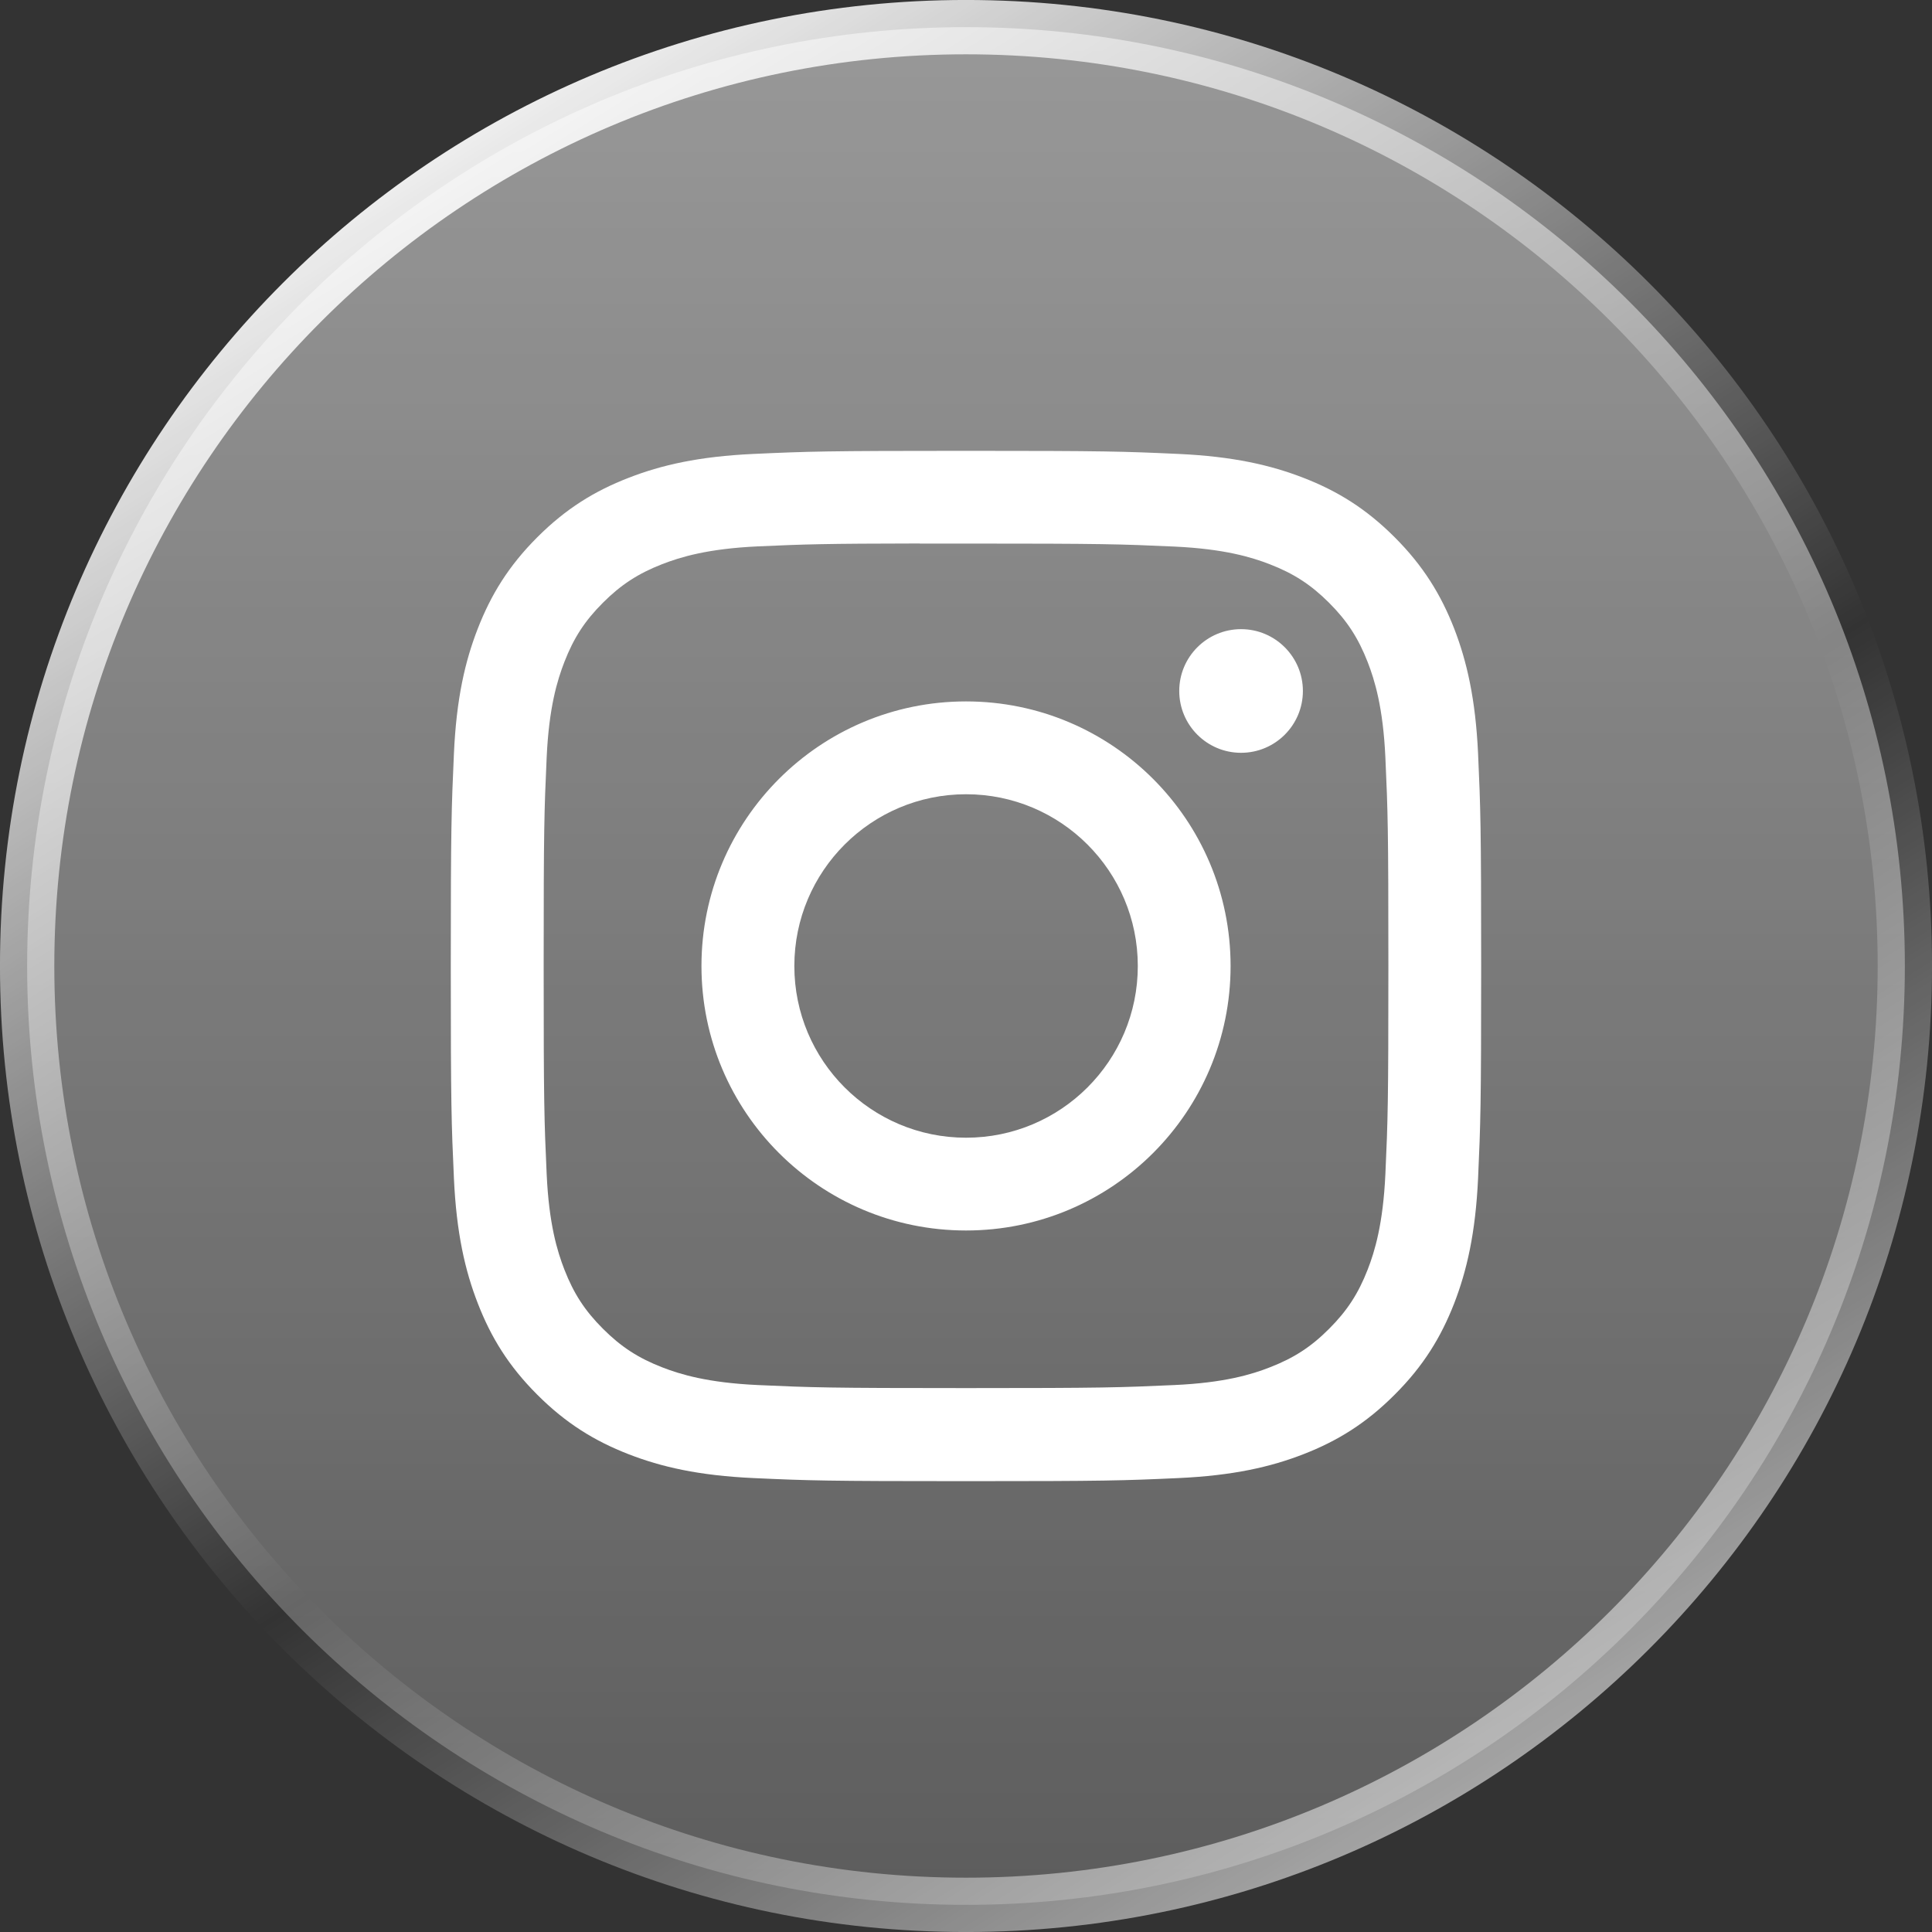
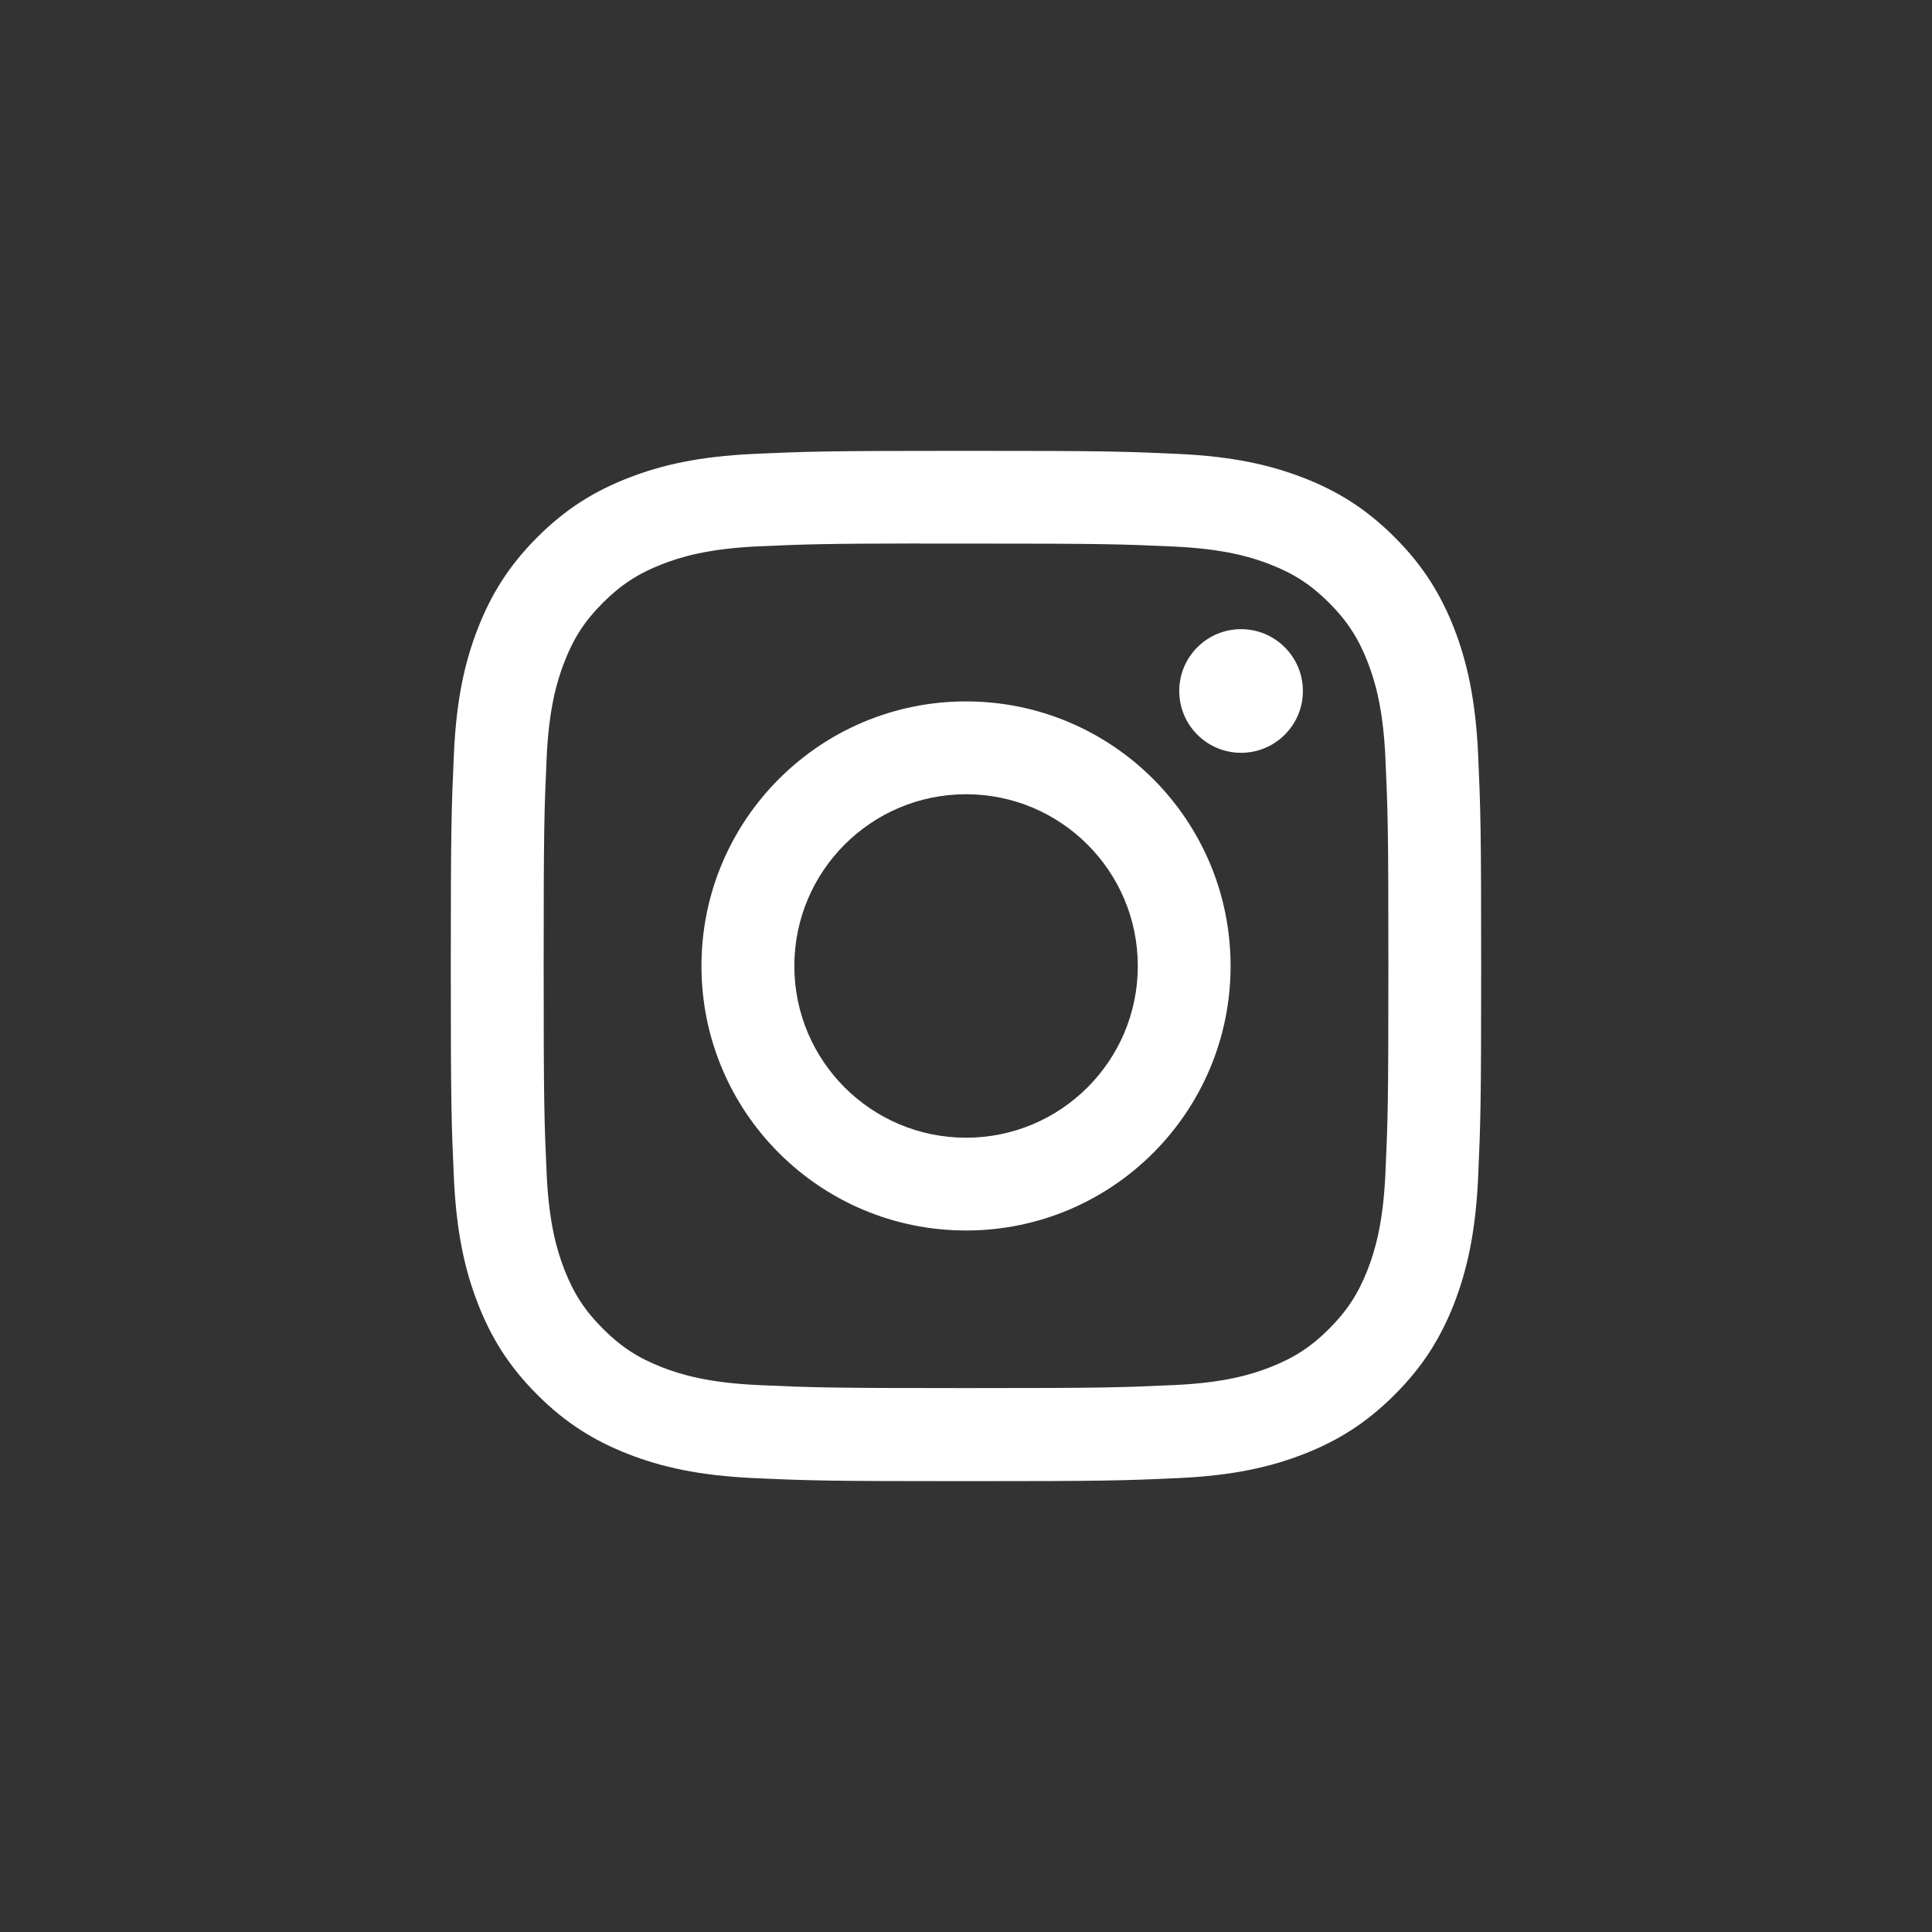
<svg xmlns="http://www.w3.org/2000/svg" width="40" height="40" viewBox="0 0 40 40" fill="none">
  <rect x="0" y="0" width="40" height="40" fill="#333333" stroke="none" />
  <g data-figma-bg-blur-radius="52.5">
-     <path d="M20 0.562C30.735 0.562 39.438 9.265 39.438 20C39.438 30.735 30.735 39.438 20 39.438C9.265 39.438 0.562 30.735 0.562 20C0.562 9.265 9.265 0.562 20 0.562Z" fill="url(#paint0_linear_3042_630)" fill-opacity="0.5" />
-     <path d="M20 0.562C30.735 0.562 39.438 9.265 39.438 20C39.438 30.735 30.735 39.438 20 39.438C9.265 39.438 0.562 30.735 0.562 20C0.562 9.265 9.265 0.562 20 0.562Z" stroke="url(#paint1_linear_3042_630)" stroke-width="1.125" style="mix-blend-mode:overlay" />
-   </g>
+     </g>
  <mask id="mask0_3042_630" style="mask-type:luminance" maskUnits="userSpaceOnUse" x="0" y="0" width="40" height="40">
    <g data-figma-bg-blur-radius="52.5">
      <path d="M20 0.562C30.735 0.562 39.438 9.265 39.438 20C39.438 30.735 30.735 39.438 20 39.438C9.265 39.438 0.562 30.735 0.562 20C0.562 9.265 9.265 0.562 20 0.562Z" fill="white" />
-       <path d="M20 0.562C30.735 0.562 39.438 9.265 39.438 20C39.438 30.735 30.735 39.438 20 39.438C9.265 39.438 0.562 30.735 0.562 20C0.562 9.265 9.265 0.562 20 0.562Z" stroke="white" stroke-width="1.125" />
    </g>
  </mask>
  <g mask="url(#mask0_3042_630)">
    <path d="M19.999 9.334C22.895 9.334 23.258 9.346 24.396 9.398C25.531 9.45 26.307 9.629 26.987 9.893C27.689 10.165 28.282 10.53 28.875 11.123C29.468 11.716 29.833 12.312 30.107 13.013C30.369 13.691 30.549 14.467 30.602 15.602C30.653 16.739 30.666 17.103 30.666 20C30.666 22.896 30.653 23.259 30.602 24.397C30.549 25.532 30.369 26.308 30.107 26.986C29.833 27.687 29.469 28.283 28.875 28.875C28.283 29.469 27.689 29.834 26.988 30.107C26.309 30.371 25.532 30.55 24.397 30.602C23.259 30.654 22.896 30.666 19.999 30.666C17.103 30.666 16.739 30.654 15.602 30.602C14.466 30.55 13.691 30.371 13.012 30.107C12.311 29.834 11.716 29.469 11.123 28.875C10.53 28.283 10.165 27.687 9.893 26.986C9.629 26.308 9.45 25.532 9.398 24.397C9.346 23.259 9.333 22.896 9.333 20C9.333 17.103 9.347 16.739 9.398 15.601C9.449 14.466 9.628 13.691 9.893 13.012C10.166 12.311 10.531 11.716 11.124 11.123C11.717 10.53 12.312 10.165 13.014 9.893C13.692 9.629 14.467 9.45 15.603 9.398C16.74 9.346 17.104 9.334 19.999 9.334ZM19.044 11.252C17.056 11.255 16.675 11.268 15.691 11.312C14.651 11.36 14.086 11.534 13.71 11.68C13.213 11.874 12.857 12.105 12.484 12.478C12.11 12.851 11.878 13.207 11.685 13.705C11.539 14.081 11.365 14.645 11.318 15.685C11.267 16.809 11.256 17.146 11.256 19.995C11.256 22.843 11.267 23.181 11.318 24.305C11.365 25.345 11.539 25.909 11.685 26.285C11.879 26.783 12.11 27.138 12.484 27.511C12.857 27.884 13.213 28.116 13.71 28.309C14.086 28.455 14.651 28.628 15.691 28.676C16.815 28.727 17.153 28.739 20.001 28.739C22.849 28.739 23.187 28.727 24.311 28.676C25.35 28.629 25.916 28.456 26.291 28.309C26.789 28.116 27.145 27.885 27.518 27.511C27.891 27.138 28.122 26.783 28.316 26.286C28.462 25.91 28.635 25.346 28.683 24.306C28.734 23.182 28.745 22.843 28.745 19.997C28.745 17.15 28.734 16.812 28.683 15.688C28.636 14.648 28.462 14.083 28.316 13.707C28.122 13.21 27.891 12.854 27.518 12.481C27.145 12.108 26.789 11.876 26.291 11.683C25.915 11.537 25.35 11.364 24.311 11.316C23.186 11.265 22.849 11.254 20.001 11.254C19.645 11.254 19.328 11.254 19.044 11.254V11.252ZM20 14.522C23.025 14.522 25.478 16.974 25.478 20C25.478 23.024 23.026 25.476 20.001 25.476C16.976 25.476 14.523 23.025 14.523 20C14.523 16.975 16.976 14.522 20 14.522ZM20.001 16.444C18.038 16.444 16.446 18.036 16.446 20C16.446 21.963 18.037 23.555 20.001 23.555C21.965 23.555 23.557 21.963 23.557 20C23.557 18.036 21.965 16.444 20.001 16.444ZM25.695 13.026C26.401 13.026 26.975 13.6 26.975 14.306C26.975 15.013 26.401 15.586 25.695 15.586C24.988 15.586 24.415 15.013 24.415 14.306C24.415 13.599 24.988 13.026 25.695 13.026Z" fill="white" />
  </g>
  <defs>
    <clipPath id="bgblur_0_3042_630_clip_path" transform="translate(52.5 52.5)">
-       <path d="M20 0.562C30.735 0.562 39.438 9.265 39.438 20C39.438 30.735 30.735 39.438 20 39.438C9.265 39.438 0.562 30.735 0.562 20C0.562 9.265 9.265 0.562 20 0.562Z" />
-     </clipPath>
+       </clipPath>
    <clipPath id="bgblur_1_3042_630_clip_path" transform="translate(52.5 52.5)">
-       <path d="M20 0.562C30.735 0.562 39.438 9.265 39.438 20C39.438 30.735 30.735 39.438 20 39.438C9.265 39.438 0.562 30.735 0.562 20C0.562 9.265 9.265 0.562 20 0.562Z" />
+       <path d="M20 0.562C30.735 0.562 39.438 9.265 39.438 20C9.265 39.438 0.562 30.735 0.562 20C0.562 9.265 9.265 0.562 20 0.562Z" />
    </clipPath>
    <linearGradient id="paint0_linear_3042_630" x1="20" y1="5.11209e-07" x2="20" y2="40" gradientUnits="userSpaceOnUse">
      <stop stop-color="white" />
      <stop offset="1" stop-color="white" stop-opacity="0.4" />
    </linearGradient>
    <linearGradient id="paint1_linear_3042_630" x1="8" y1="1.212" x2="33.843" y2="42.422" gradientUnits="userSpaceOnUse">
      <stop stop-color="white" />
      <stop offset="0.537" stop-color="white" stop-opacity="0" />
      <stop offset="1" stop-color="white" stop-opacity="0.77" />
    </linearGradient>
  </defs>
</svg>